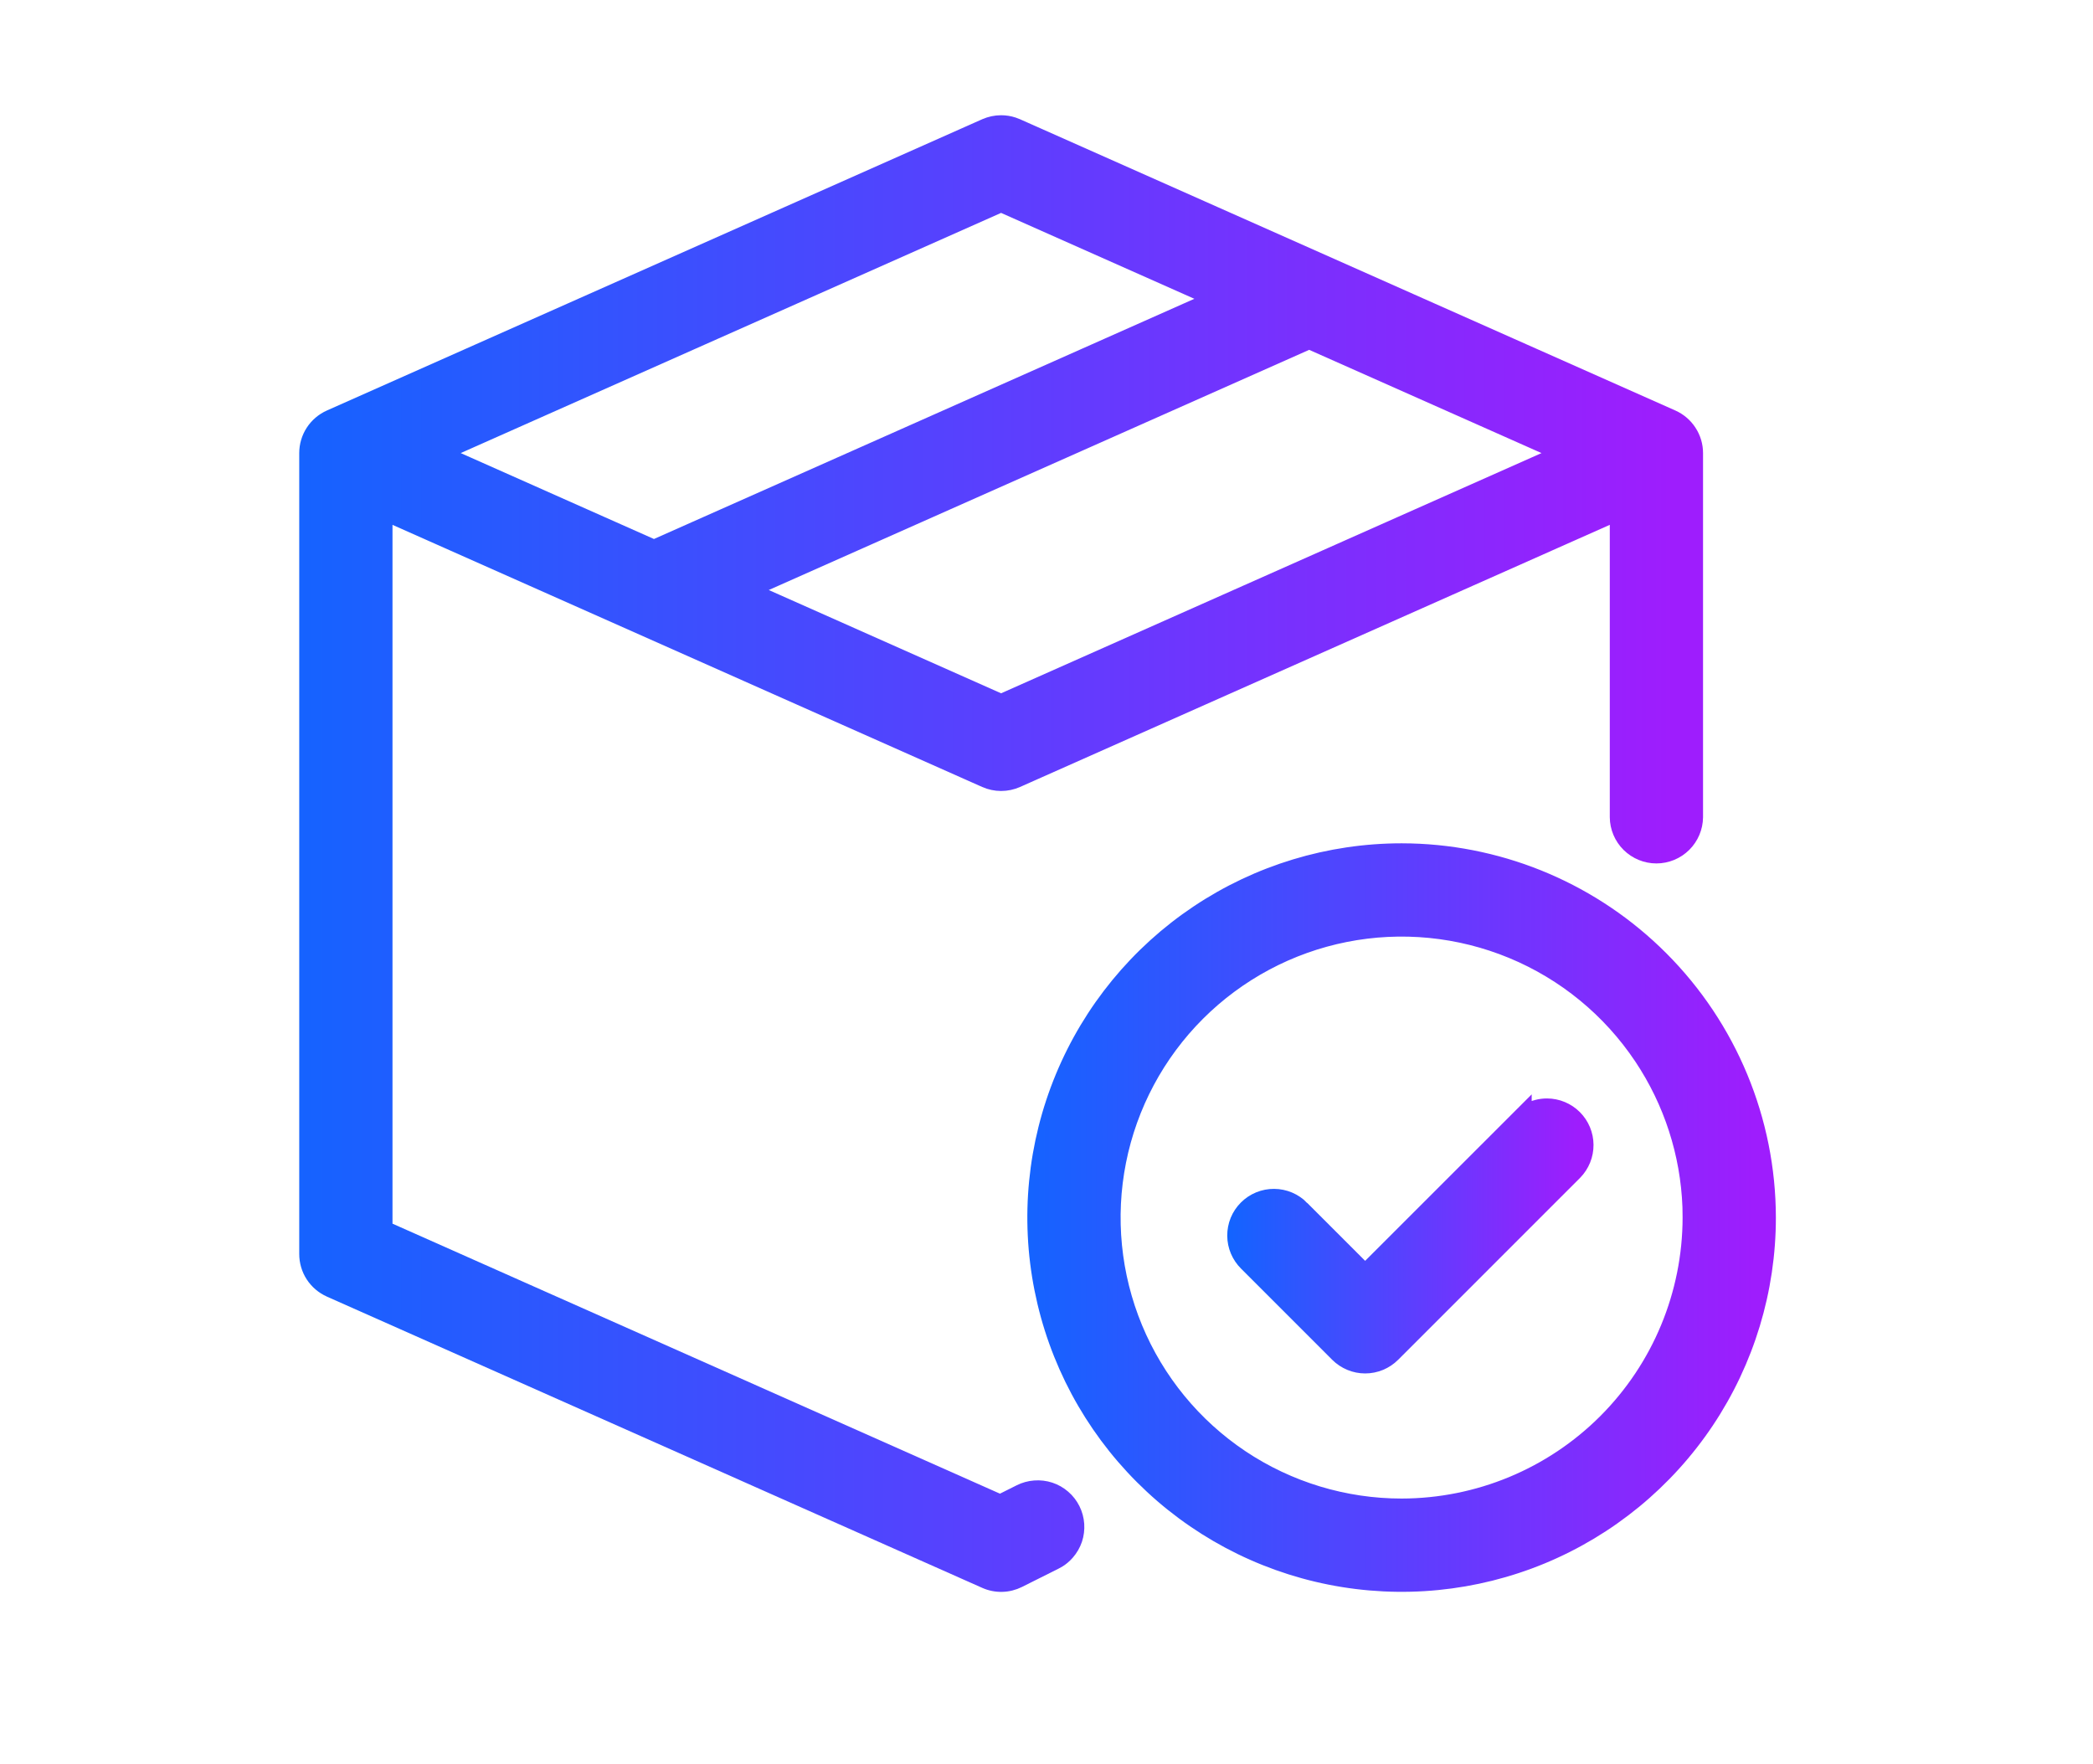
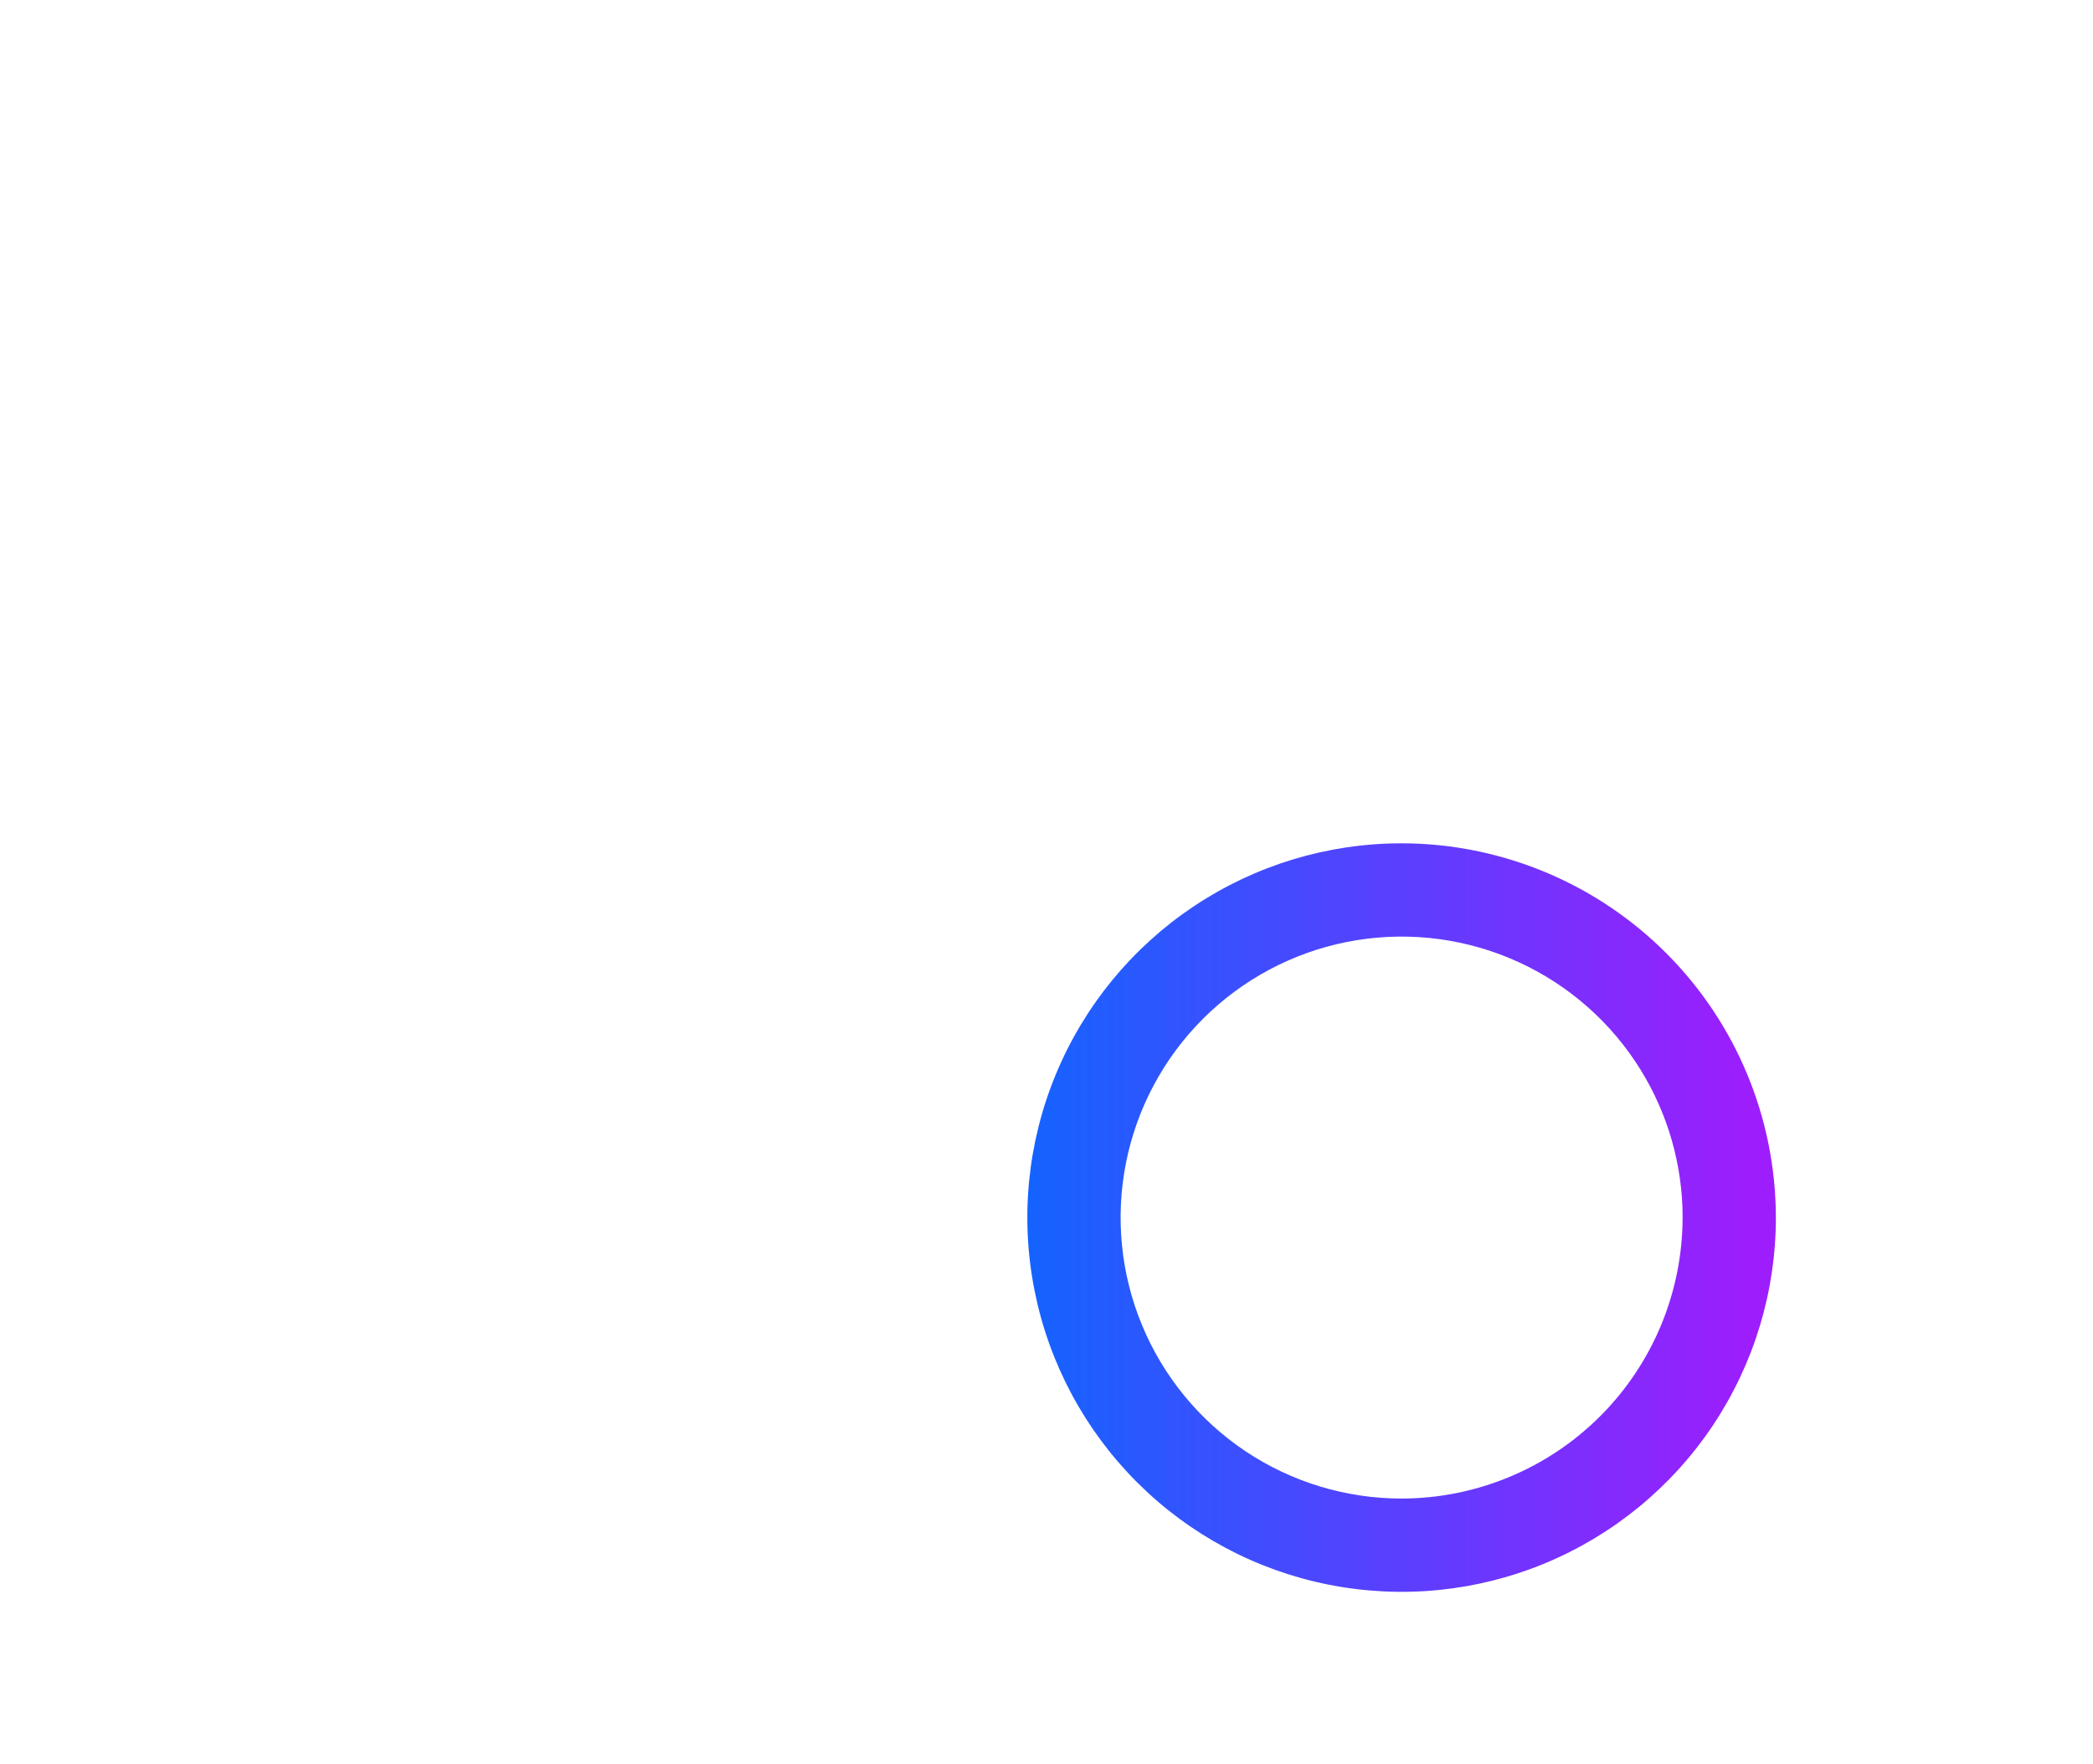
<svg xmlns="http://www.w3.org/2000/svg" width="70" height="59" viewBox="0 0 70 59" fill="none">
-   <path d="M33.482 4.025C33.628 4.025 33.773 4.048 33.911 4.093L34.047 4.145L55.962 13.885C56.207 13.994 56.416 14.172 56.562 14.398C56.709 14.623 56.787 14.885 56.787 15.153V27.331C56.783 27.697 56.635 28.046 56.375 28.304C56.115 28.561 55.764 28.706 55.398 28.706C55.032 28.706 54.681 28.561 54.421 28.304C54.161 28.046 54.013 27.697 54.01 27.331V17.29L34.047 26.163C33.869 26.242 33.677 26.283 33.482 26.283C33.288 26.283 33.096 26.242 32.918 26.163L12.956 17.29V41.036L33.448 50.144L34.079 49.828C34.242 49.746 34.42 49.697 34.602 49.684C34.784 49.67 34.968 49.692 35.142 49.749C35.315 49.806 35.476 49.898 35.614 50.018C35.753 50.137 35.866 50.284 35.948 50.447C36.03 50.611 36.078 50.789 36.091 50.972C36.103 51.154 36.081 51.337 36.023 51.511C35.964 51.684 35.871 51.845 35.751 51.982C35.661 52.086 35.556 52.175 35.44 52.247L35.32 52.313L34.103 52.922C33.92 53.013 33.718 53.064 33.514 53.068C33.309 53.073 33.105 53.032 32.918 52.948L11.003 43.208C10.758 43.099 10.549 42.921 10.402 42.696C10.256 42.471 10.179 42.208 10.179 41.94V15.153C10.179 14.885 10.256 14.623 10.402 14.398C10.549 14.172 10.758 13.994 11.003 13.885L32.918 4.145H32.919C33.096 4.066 33.288 4.025 33.482 4.025ZM25.29 19.733L33.481 23.374L51.977 15.153L43.785 11.513L25.29 19.733ZM14.987 15.153L21.881 18.218C21.906 18.204 21.93 18.188 21.955 18.176L21.961 18.174L40.366 9.993L33.481 6.933L14.987 15.153Z" fill="url(#paint0_linear_2264_8425)" stroke="url(#paint1_linear_2264_8425)" stroke-width="0.342" />
  <path d="M47.184 28.379C50.346 28.461 53.36 29.753 55.602 31.995C57.917 34.31 59.219 37.447 59.223 40.721V40.722C59.223 43.163 58.499 45.55 57.143 47.58C55.786 49.61 53.858 51.193 51.602 52.128C49.346 53.062 46.863 53.306 44.468 52.83C42.073 52.354 39.873 51.178 38.147 49.451C36.42 47.724 35.244 45.525 34.768 43.13C34.291 40.735 34.535 38.252 35.47 35.996C36.404 33.74 37.987 31.812 40.018 30.455C42.048 29.099 44.435 28.375 46.877 28.375L47.184 28.379ZM50.538 31.881C48.79 31.157 46.866 30.967 45.01 31.336C43.154 31.705 41.449 32.617 40.11 33.955C38.772 35.293 37.86 36.998 37.491 38.855C37.122 40.711 37.312 42.634 38.036 44.383C38.76 46.131 39.987 47.626 41.56 48.678C43.134 49.729 44.984 50.289 46.876 50.289C49.413 50.286 51.846 49.278 53.64 47.484C55.433 45.691 56.442 43.258 56.445 40.722L56.44 40.367C56.374 38.599 55.819 36.881 54.833 35.405C53.782 33.832 52.287 32.605 50.538 31.881Z" fill="url(#paint2_linear_2264_8425)" stroke="url(#paint3_linear_2264_8425)" stroke-width="0.342" />
-   <path d="M51.743 36.908C52.109 36.91 52.459 37.056 52.718 37.315C52.976 37.573 53.122 37.923 53.124 38.288C53.126 38.654 52.984 39.006 52.728 39.268L46.64 45.356C46.511 45.485 46.358 45.587 46.19 45.657C46.021 45.727 45.84 45.763 45.658 45.763C45.476 45.763 45.295 45.727 45.127 45.657C44.959 45.587 44.805 45.485 44.676 45.356L41.632 42.312V42.312C41.502 42.184 41.398 42.031 41.326 41.863C41.254 41.694 41.217 41.512 41.216 41.328C41.215 41.145 41.25 40.963 41.319 40.793C41.389 40.623 41.492 40.469 41.622 40.339C41.752 40.209 41.906 40.106 42.076 40.036C42.246 39.966 42.429 39.931 42.612 39.932C42.796 39.933 42.977 39.97 43.147 40.042C43.316 40.114 43.469 40.218 43.598 40.35H43.597L45.657 42.41L50.764 37.305L51.056 37.013V37.087C51.264 36.97 51.5 36.907 51.743 36.908Z" fill="url(#paint4_linear_2264_8425)" stroke="url(#paint5_linear_2264_8425)" stroke-width="0.342" />
  <defs>
    <linearGradient id="paint0_linear_2264_8425" x1="-11.661" y1="28.547" x2="74.826" y2="28.547" gradientUnits="userSpaceOnUse">
      <stop offset="0.172" stop-color="#016DFF" />
      <stop offset="0.781" stop-color="#9E1DFD" />
    </linearGradient>
    <linearGradient id="paint1_linear_2264_8425" x1="-11.661" y1="28.547" x2="74.826" y2="28.547" gradientUnits="userSpaceOnUse">
      <stop offset="0.172" stop-color="#016DFF" />
      <stop offset="0.781" stop-color="#9E1DFD" />
    </linearGradient>
    <linearGradient id="paint2_linear_2264_8425" x1="23.117" y1="40.721" x2="68.636" y2="40.721" gradientUnits="userSpaceOnUse">
      <stop offset="0.172" stop-color="#016DFF" />
      <stop offset="0.781" stop-color="#9E1DFD" />
    </linearGradient>
    <linearGradient id="paint3_linear_2264_8425" x1="23.117" y1="40.721" x2="68.636" y2="40.721" gradientUnits="userSpaceOnUse">
      <stop offset="0.172" stop-color="#016DFF" />
      <stop offset="0.781" stop-color="#9E1DFD" />
    </linearGradient>
    <linearGradient id="paint4_linear_2264_8425" x1="35.884" y1="41.335" x2="57.506" y2="41.335" gradientUnits="userSpaceOnUse">
      <stop offset="0.172" stop-color="#016DFF" />
      <stop offset="0.781" stop-color="#9E1DFD" />
    </linearGradient>
    <linearGradient id="paint5_linear_2264_8425" x1="35.884" y1="41.335" x2="57.506" y2="41.335" gradientUnits="userSpaceOnUse">
      <stop offset="0.172" stop-color="#016DFF" />
      <stop offset="0.781" stop-color="#9E1DFD" />
    </linearGradient>
  </defs>
</svg>